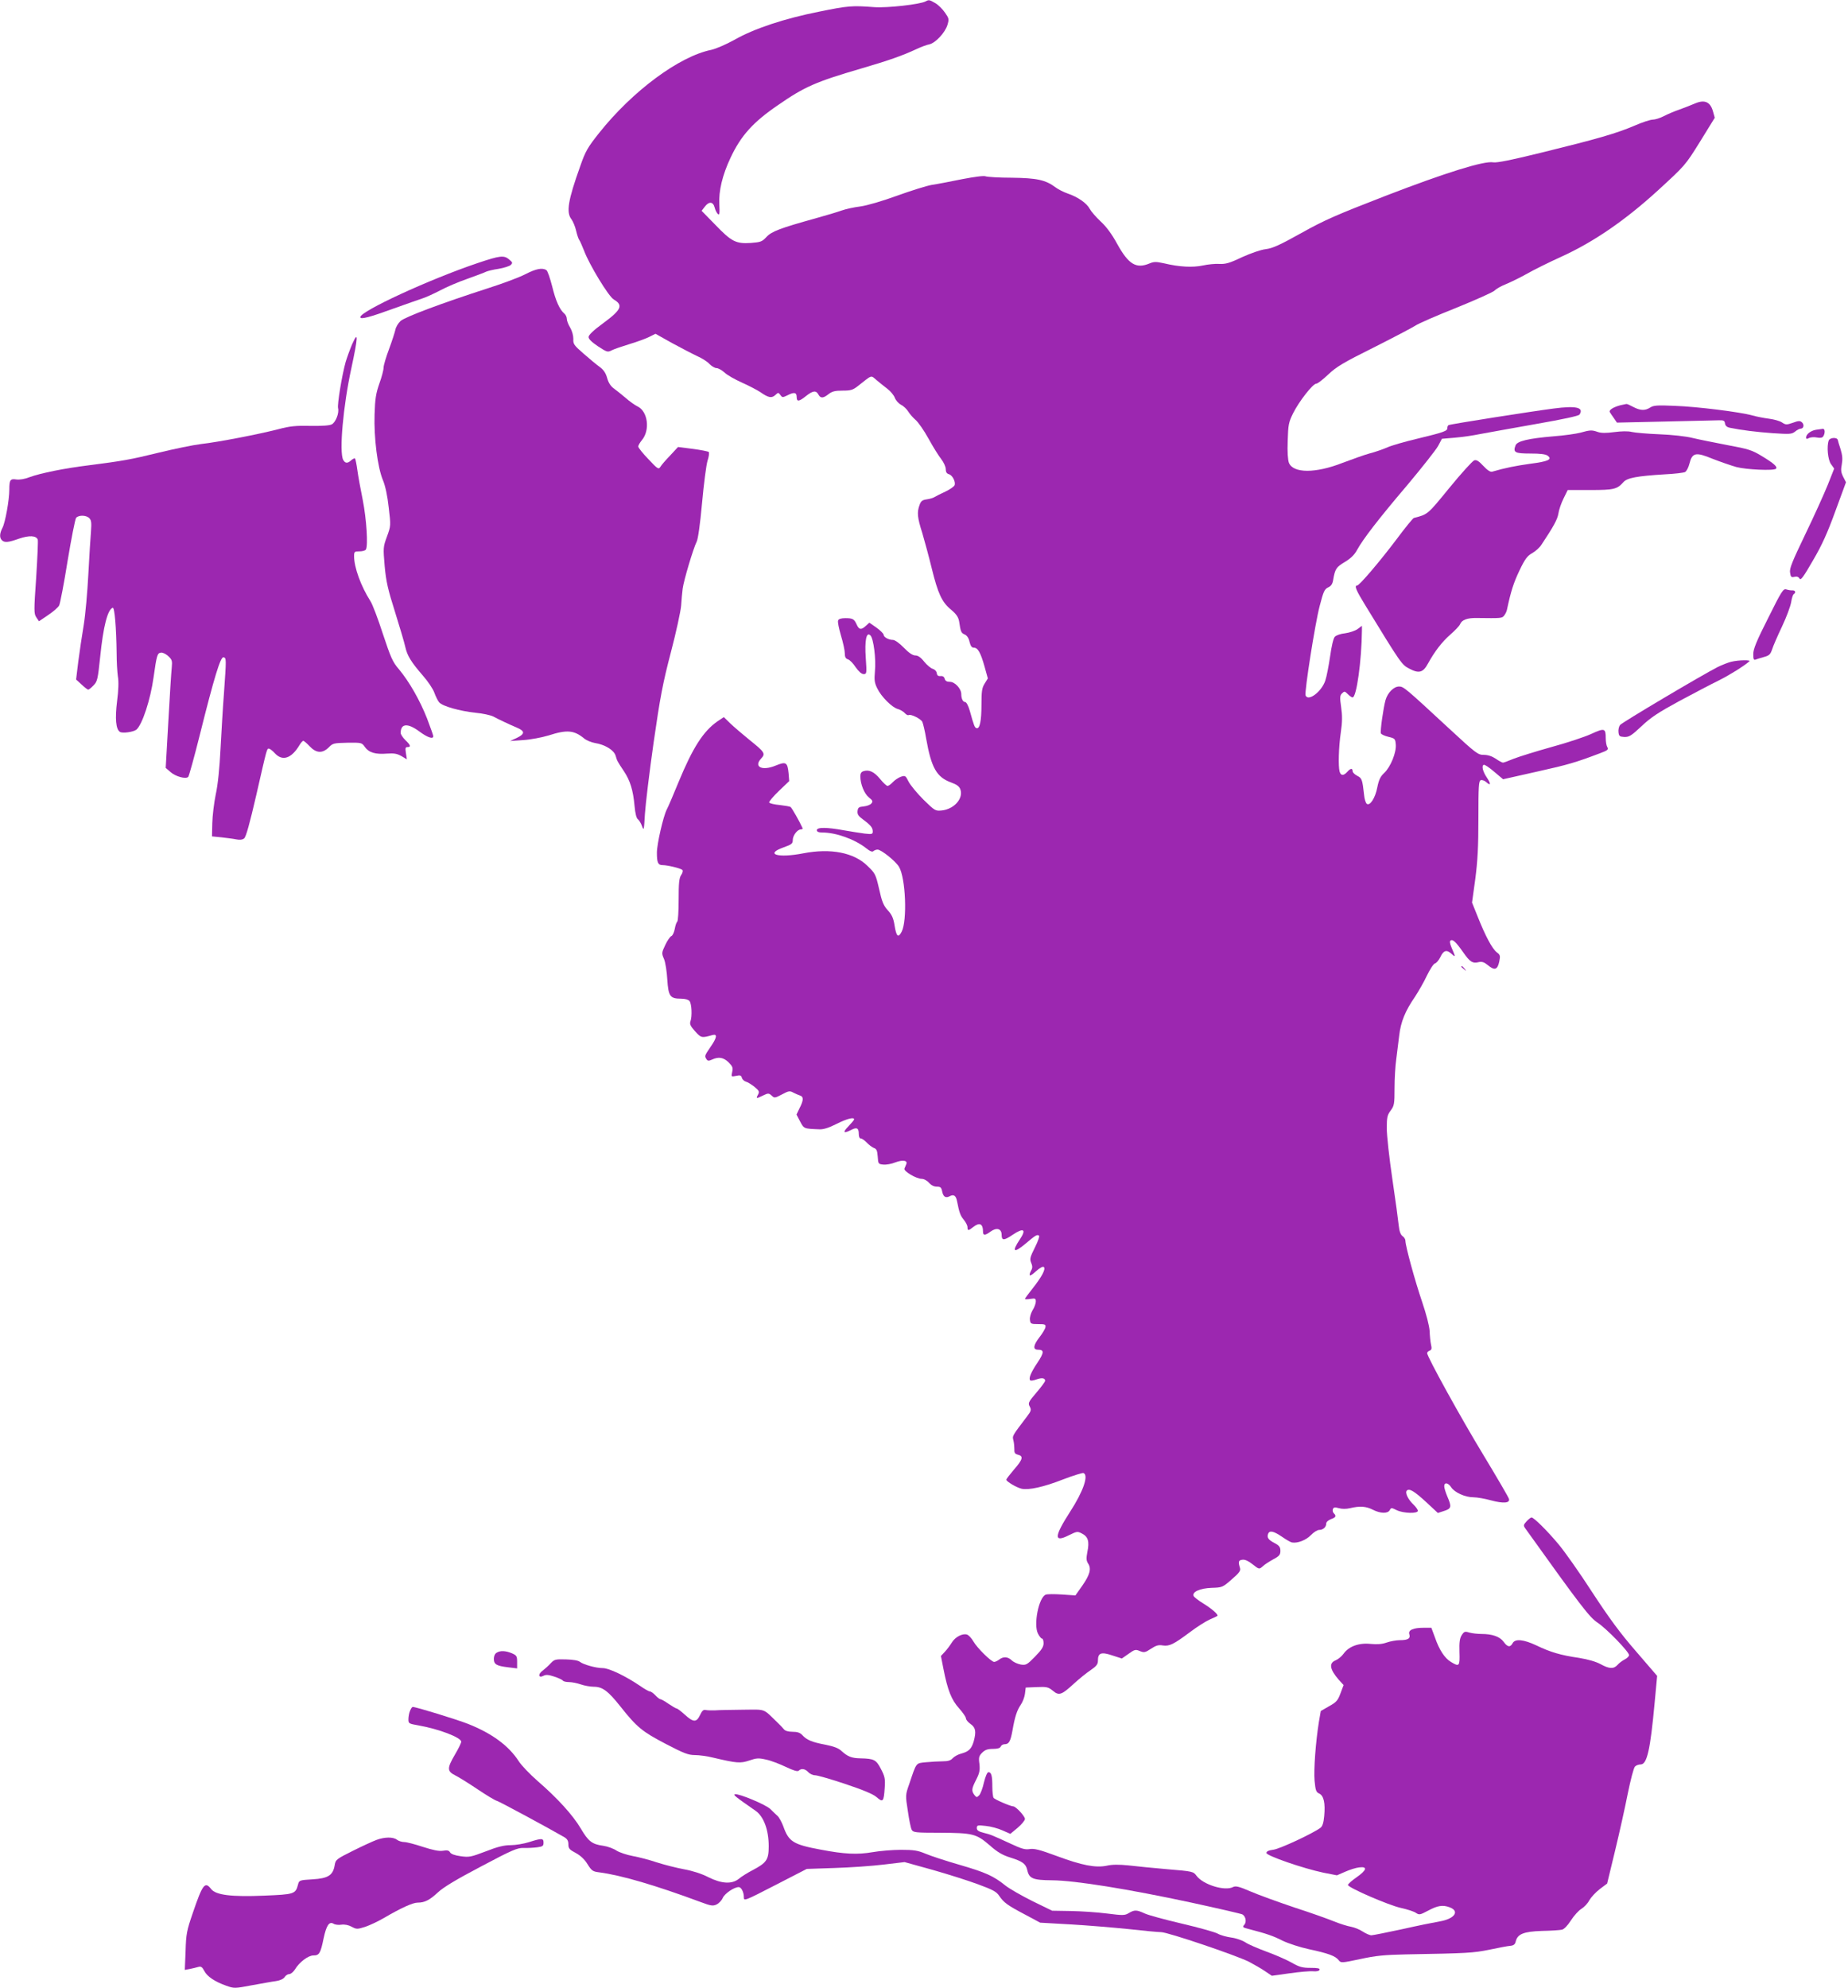
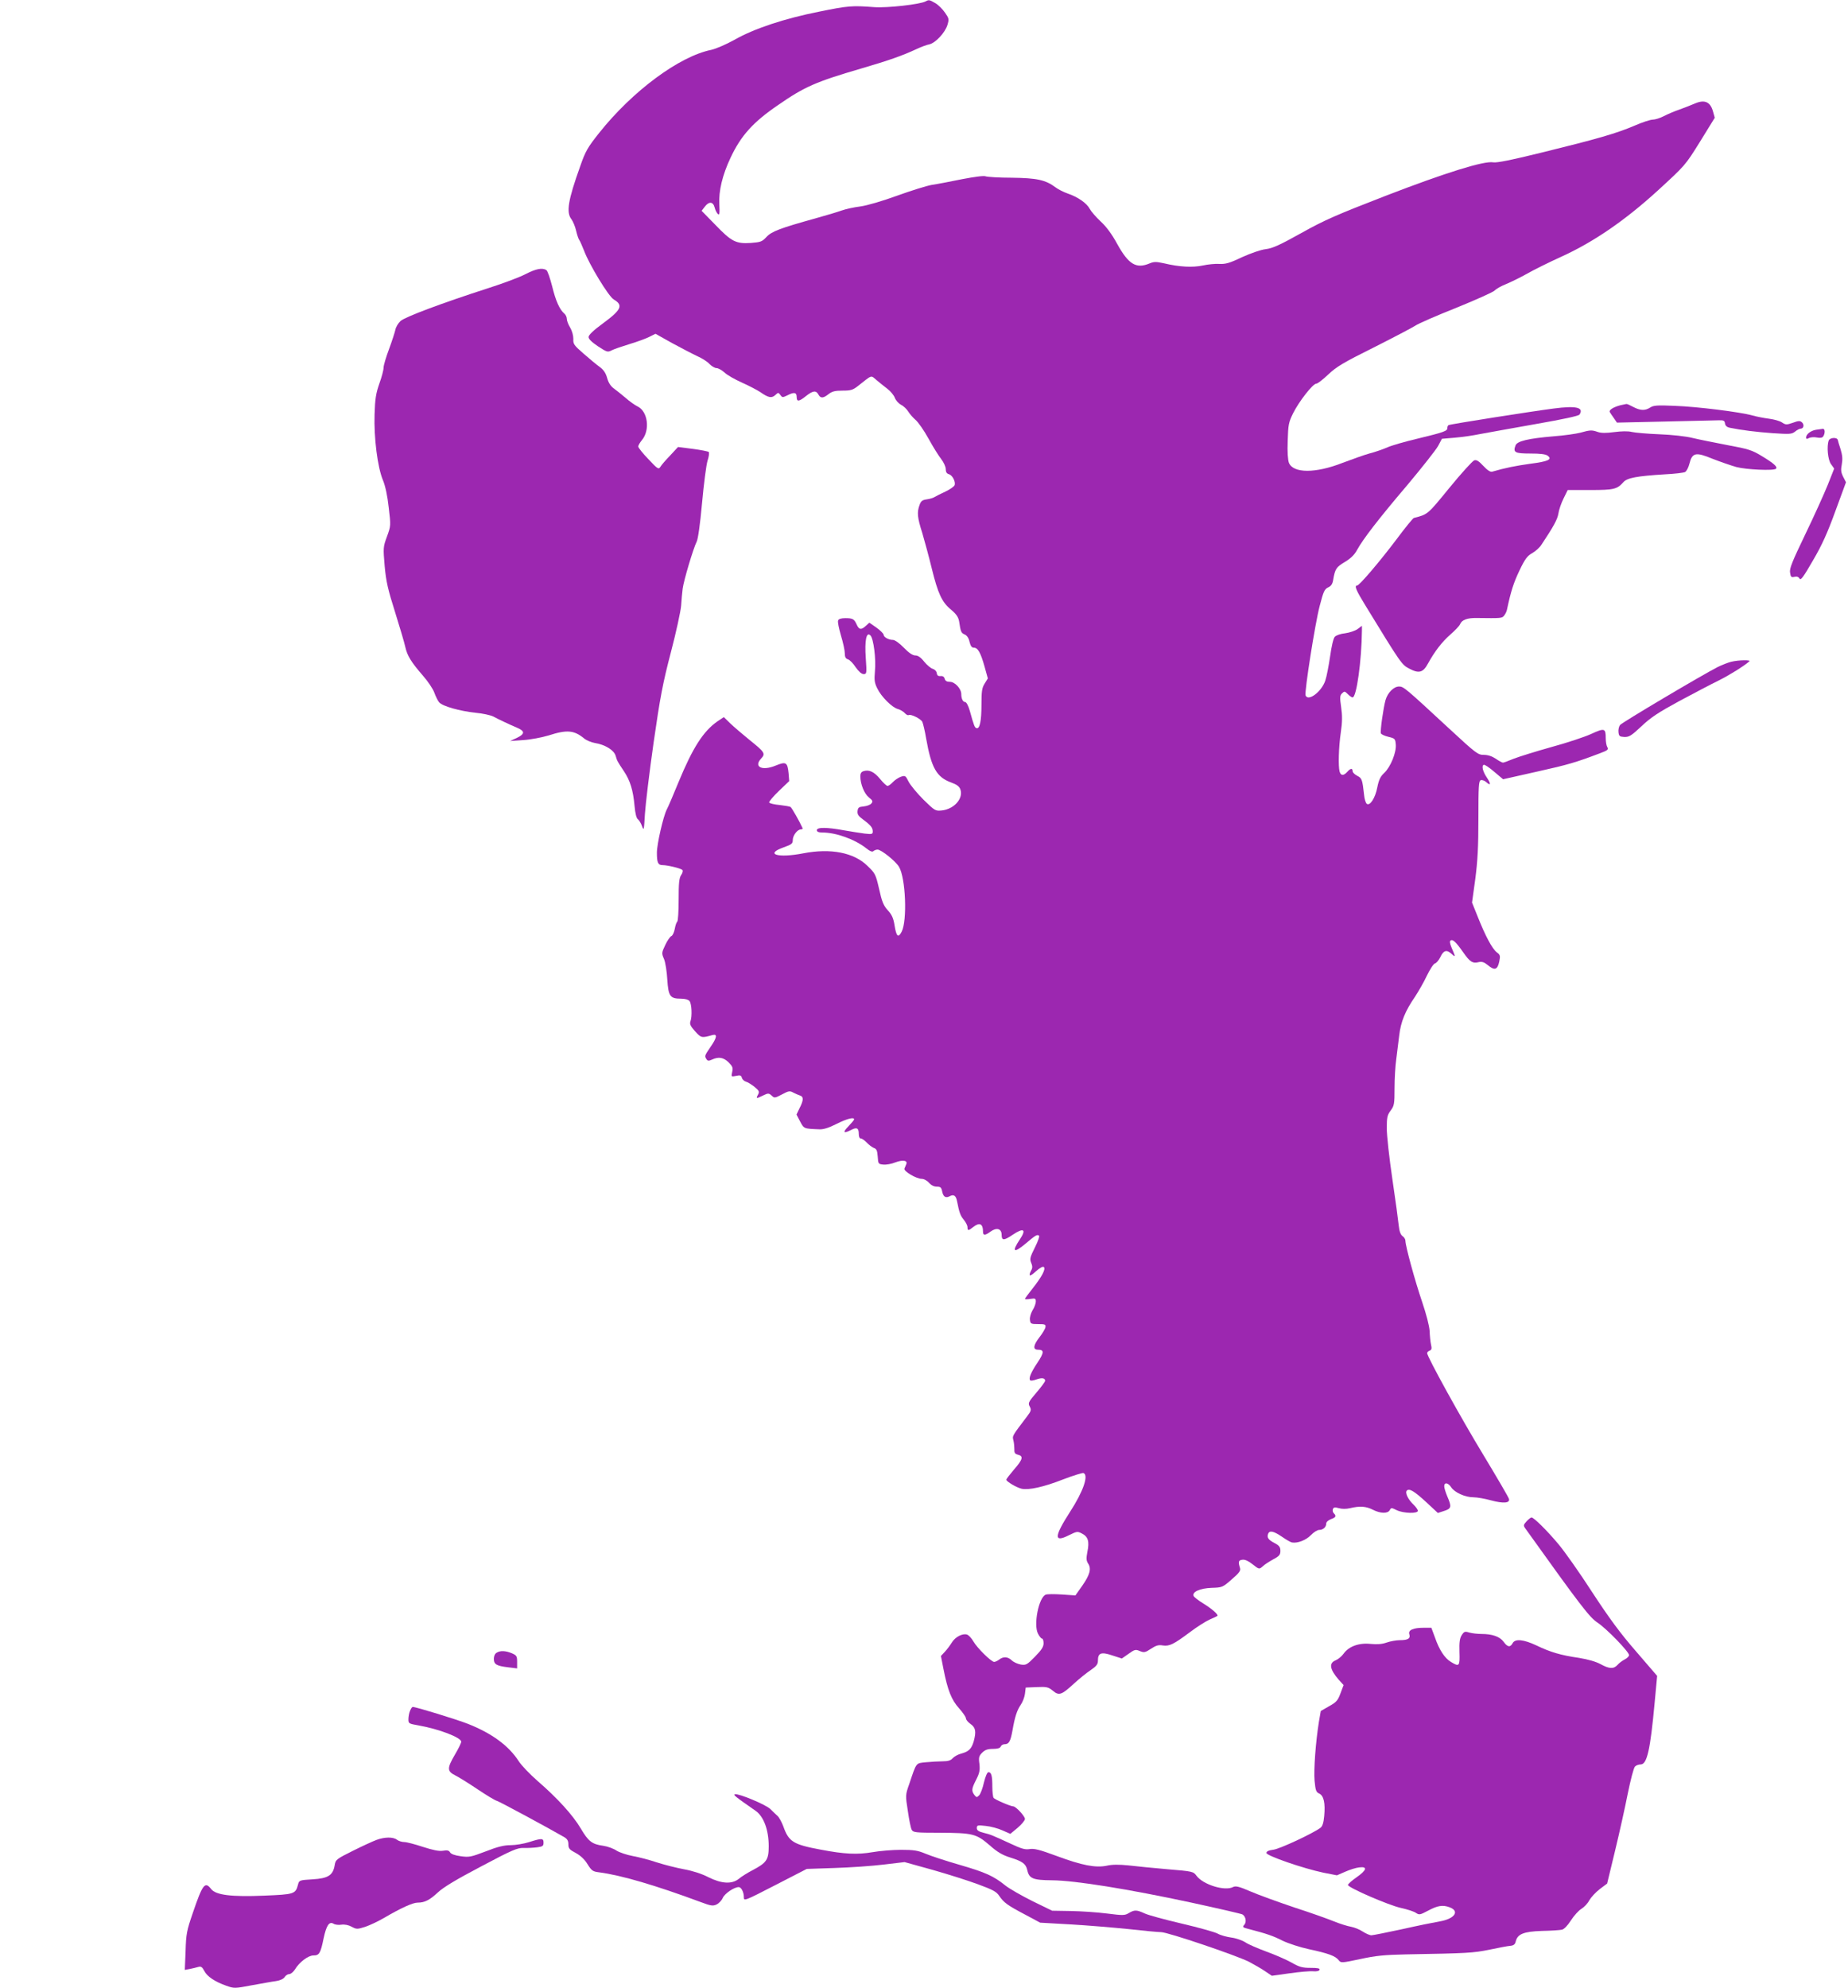
<svg xmlns="http://www.w3.org/2000/svg" version="1.0" width="1190pt" height="1280pt" viewBox="0 0 1190 1280" preserveAspectRatio="xMidYMid meet">
  <g transform="translate(0,1280) scale(0.1,-0.1)" fill="#9c27b0" stroke="none">
    <path d="M5960 12791 c-34 -19 -246 -43 -330 -37 -143 11 -169 9 -355 -29 -222 -44 -419 -109 -545 -181 -54 -30 -119 -58 -150 -65 -207 -42 -508 -266 -722 -535 -73 -92 -88 -117 -121 -212 -80 -223 -92 -300 -57 -344 10 -14 24 -47 30 -74 6 -26 15 -53 20 -59 5 -6 18 -37 31 -69 33 -89 158 -295 191 -314 63 -37 50 -66 -68 -153 -63 -46 -94 -76 -94 -89 0 -13 21 -33 61 -60 57 -37 62 -39 87 -26 15 8 68 26 117 41 50 15 107 36 128 47 l38 19 107 -60 c59 -32 132 -70 162 -84 30 -13 66 -36 79 -51 14 -14 34 -26 45 -26 11 0 34 -13 51 -28 16 -16 67 -45 112 -65 45 -20 98 -48 118 -61 53 -37 73 -41 97 -20 19 18 20 18 33 1 12 -17 15 -17 44 -3 44 23 61 20 61 -9 0 -33 14 -32 60 5 44 35 65 38 80 10 14 -26 31 -25 66 3 22 17 41 22 90 22 52 0 66 4 99 30 94 74 81 70 119 38 18 -15 50 -41 71 -57 20 -15 41 -41 47 -57 6 -16 23 -36 40 -45 16 -8 37 -28 46 -43 9 -15 31 -40 47 -54 17 -14 55 -68 84 -121 29 -53 66 -112 82 -132 16 -21 29 -49 29 -64 0 -19 6 -29 20 -33 23 -6 45 -49 37 -71 -4 -9 -30 -27 -59 -41 -29 -13 -60 -29 -68 -34 -8 -6 -31 -13 -52 -16 -29 -4 -38 -11 -47 -37 -17 -47 -14 -80 18 -180 15 -51 43 -154 61 -228 40 -162 65 -217 125 -266 33 -28 46 -47 51 -74 10 -68 13 -75 36 -85 14 -6 26 -23 31 -47 7 -27 14 -38 28 -38 26 0 44 -33 69 -122 l21 -76 -21 -34 c-17 -27 -20 -50 -20 -135 0 -105 -11 -158 -32 -151 -12 4 -16 14 -43 111 -9 32 -22 57 -30 57 -14 0 -25 21 -25 51 0 35 -41 79 -73 79 -20 0 -30 6 -34 20 -3 13 -13 19 -27 17 -15 -1 -22 4 -24 20 -2 12 -13 23 -26 27 -12 3 -37 24 -55 46 -22 28 -40 40 -57 40 -17 0 -41 16 -74 50 -28 29 -58 50 -70 50 -28 0 -60 18 -60 33 0 7 -21 28 -46 46 l-46 32 -22 -20 c-30 -28 -44 -26 -59 7 -16 36 -25 42 -73 42 -28 0 -44 -5 -47 -15 -4 -8 5 -51 18 -96 14 -46 25 -97 25 -115 0 -24 5 -34 20 -39 11 -3 34 -26 50 -51 20 -28 38 -44 51 -44 20 0 21 4 14 103 -8 115 4 172 30 146 20 -20 37 -152 29 -231 -5 -56 -3 -74 15 -110 25 -53 96 -124 133 -133 14 -4 34 -15 44 -26 9 -10 20 -16 25 -13 14 8 77 -23 88 -43 5 -11 17 -60 25 -109 33 -187 67 -248 161 -282 36 -13 52 -25 59 -44 21 -58 -39 -127 -119 -136 -42 -4 -44 -3 -118 69 -41 41 -84 93 -96 116 -20 40 -22 41 -50 32 -16 -6 -39 -21 -52 -35 -12 -13 -27 -24 -34 -24 -6 0 -28 20 -48 45 -39 47 -71 61 -106 50 -15 -4 -21 -15 -21 -33 0 -51 26 -113 55 -136 25 -20 27 -26 16 -39 -7 -9 -29 -17 -49 -19 -32 -3 -37 -7 -40 -30 -2 -21 5 -32 35 -54 49 -36 63 -53 63 -77 0 -18 -5 -19 -52 -14 -29 4 -89 13 -133 21 -108 20 -175 21 -175 1 0 -10 11 -15 35 -15 88 0 208 -43 281 -100 26 -21 41 -27 48 -20 5 5 18 10 27 10 23 0 116 -74 138 -111 43 -71 54 -347 17 -418 -22 -42 -34 -32 -46 43 -7 44 -17 67 -43 95 -28 31 -38 55 -56 137 -22 95 -25 101 -75 149 -87 86 -237 115 -413 81 -164 -32 -251 -6 -128 38 53 19 60 24 60 48 0 29 30 68 52 68 8 0 13 3 11 8 -19 43 -70 132 -77 136 -5 4 -37 9 -70 13 -34 3 -64 10 -68 16 -3 5 25 38 62 74 l67 64 -4 50 c-7 72 -17 77 -83 50 -87 -36 -144 -9 -94 45 30 32 24 41 -77 122 -43 35 -98 82 -121 104 l-42 41 -42 -28 c-91 -64 -158 -169 -249 -389 -34 -83 -68 -163 -77 -179 -22 -44 -63 -221 -63 -277 0 -64 7 -80 37 -80 31 0 115 -20 127 -31 5 -5 2 -19 -8 -33 -13 -20 -16 -52 -16 -160 0 -74 -4 -137 -9 -140 -5 -4 -12 -24 -16 -47 -4 -22 -14 -43 -22 -46 -8 -3 -26 -29 -39 -57 -24 -50 -24 -54 -8 -91 9 -21 18 -81 21 -132 7 -108 18 -123 89 -123 25 0 47 -6 54 -15 14 -17 18 -98 6 -131 -6 -17 0 -31 30 -64 39 -43 42 -44 112 -24 33 9 29 -17 -13 -77 -38 -56 -39 -58 -26 -78 8 -12 14 -13 36 -3 43 20 74 14 107 -18 25 -25 29 -35 23 -61 -7 -32 -7 -32 25 -26 26 6 33 3 37 -12 3 -11 15 -22 26 -25 12 -3 37 -19 56 -34 30 -25 32 -31 22 -50 -14 -26 -12 -27 33 -5 33 16 37 15 55 -1 18 -17 21 -16 67 8 43 23 50 24 73 11 14 -7 34 -16 44 -19 22 -7 22 -30 -4 -80 l-20 -42 23 -44 c25 -48 24 -47 126 -51 25 -1 60 10 109 35 68 34 113 45 113 29 0 -4 -17 -24 -37 -45 -39 -40 -32 -48 18 -23 36 19 49 13 49 -26 0 -17 5 -29 13 -29 8 0 24 -12 38 -26 13 -14 34 -30 46 -35 18 -6 22 -17 25 -56 3 -46 4 -48 36 -51 18 -2 53 4 77 14 48 18 81 13 71 -11 -3 -8 -9 -21 -12 -29 -6 -17 77 -66 112 -66 13 0 34 -11 46 -25 14 -16 32 -25 50 -25 24 0 30 -5 35 -31 7 -35 23 -45 50 -30 25 13 39 3 46 -34 14 -71 21 -92 43 -118 13 -16 24 -37 24 -48 0 -24 6 -24 37 1 41 32 63 22 63 -31 0 -25 14 -24 49 2 39 28 71 19 71 -22 0 -37 15 -37 71 1 71 48 90 35 46 -30 -54 -81 -39 -91 37 -27 63 53 73 60 86 52 6 -3 -5 -35 -26 -77 -31 -62 -34 -74 -24 -98 9 -21 9 -34 1 -48 -22 -41 -10 -44 30 -7 27 24 45 33 51 27 13 -13 -13 -62 -73 -138 -27 -34 -49 -64 -49 -67 0 -3 16 -3 35 0 31 5 35 3 35 -17 0 -12 -9 -38 -21 -56 -11 -19 -19 -46 -17 -61 3 -26 6 -28 53 -28 44 0 50 -2 47 -20 -2 -11 -19 -40 -38 -64 -41 -53 -44 -81 -10 -81 41 0 40 -18 -3 -83 -42 -62 -59 -103 -47 -114 4 -4 22 -1 41 6 34 12 55 9 55 -9 0 -6 -25 -40 -56 -76 -52 -61 -55 -68 -43 -90 11 -22 9 -28 -17 -63 -98 -129 -96 -125 -88 -156 4 -16 6 -42 6 -57 -1 -22 4 -29 23 -34 37 -9 31 -31 -25 -95 -27 -32 -50 -61 -50 -66 1 -12 65 -50 98 -58 48 -10 143 11 268 60 65 25 124 43 131 41 35 -14 -2 -119 -86 -249 -103 -160 -106 -201 -9 -152 53 26 56 27 86 11 39 -20 48 -51 34 -118 -8 -42 -7 -56 5 -75 22 -33 11 -73 -39 -144 l-43 -61 -87 6 c-48 3 -94 3 -104 -1 -45 -17 -80 -193 -50 -251 9 -18 21 -32 26 -32 6 0 10 -14 10 -30 0 -23 -13 -43 -55 -86 -52 -53 -58 -56 -92 -51 -20 4 -46 15 -58 27 -25 24 -54 26 -81 5 -10 -8 -25 -15 -32 -15 -19 0 -110 90 -134 132 -12 21 -30 40 -41 44 -29 9 -75 -15 -97 -50 -11 -18 -31 -45 -45 -60 l-26 -28 16 -82 c27 -138 52 -201 101 -255 24 -27 44 -56 44 -64 0 -9 13 -25 30 -37 33 -23 37 -49 20 -112 -14 -47 -31 -65 -79 -78 -21 -5 -46 -19 -56 -30 -13 -15 -31 -20 -65 -20 -26 0 -74 -3 -107 -6 -67 -7 -60 2 -108 -140 -25 -71 -25 -73 -9 -174 8 -57 19 -111 25 -121 9 -17 25 -19 177 -19 216 -1 238 -6 324 -80 52 -46 84 -64 135 -80 77 -24 99 -40 108 -80 12 -55 36 -65 159 -66 149 -1 494 -57 899 -144 175 -38 322 -72 328 -76 21 -13 27 -48 12 -66 -14 -15 -11 -18 29 -28 112 -29 157 -44 217 -75 38 -18 111 -42 171 -55 122 -26 169 -43 190 -70 15 -19 17 -19 140 7 101 22 157 27 295 30 398 7 430 9 535 30 58 12 118 24 135 25 21 2 31 9 35 27 11 49 51 65 168 69 59 1 117 5 130 8 14 3 36 26 58 60 20 31 50 64 67 74 18 11 41 35 51 55 11 19 41 52 67 72 l48 36 51 211 c28 116 65 282 82 369 18 88 38 165 46 173 7 8 24 14 37 14 41 0 62 94 90 398 l16 172 -136 158 c-102 117 -173 214 -283 382 -80 124 -178 263 -218 310 -73 87 -157 170 -172 170 -5 0 -19 -11 -32 -25 -20 -22 -21 -27 -9 -44 362 -506 414 -573 466 -608 58 -38 203 -188 203 -209 0 -8 -12 -20 -28 -28 -15 -8 -36 -23 -46 -35 -25 -28 -54 -26 -110 5 -30 16 -78 30 -138 40 -118 17 -185 37 -274 80 -83 39 -138 45 -154 14 -15 -28 -33 -25 -58 10 -24 33 -73 50 -142 50 -25 0 -60 4 -78 9 -29 9 -34 7 -49 -16 -13 -20 -17 -45 -15 -109 3 -93 -1 -97 -55 -64 -40 24 -75 77 -103 158 l-23 62 -48 0 c-69 0 -102 -15 -94 -41 9 -28 -8 -39 -61 -39 -23 0 -61 -7 -84 -15 -31 -11 -61 -13 -105 -9 -74 8 -140 -16 -173 -63 -12 -17 -35 -36 -52 -43 -44 -18 -37 -58 20 -124 l32 -35 -20 -53 c-17 -46 -26 -57 -73 -83 l-54 -31 -12 -69 c-21 -131 -34 -308 -28 -380 6 -63 10 -74 31 -83 28 -14 39 -61 31 -145 -4 -43 -11 -65 -24 -75 -48 -36 -262 -136 -303 -141 -31 -4 -45 -11 -45 -21 0 -18 238 -100 367 -127 l87 -17 53 23 c29 13 70 26 91 28 55 7 48 -18 -18 -64 -30 -21 -55 -43 -55 -49 0 -17 260 -130 341 -148 41 -9 85 -23 97 -32 21 -14 26 -13 79 15 59 32 94 38 138 21 67 -25 31 -75 -66 -91 -35 -6 -144 -28 -241 -50 -98 -21 -187 -39 -197 -39 -11 0 -36 11 -56 24 -19 13 -54 27 -76 31 -23 4 -71 19 -108 34 -36 15 -151 56 -256 90 -104 35 -231 81 -282 103 -74 32 -95 37 -112 29 -53 -29 -195 15 -237 73 -19 26 -24 28 -184 41 -91 8 -205 19 -254 25 -61 6 -104 6 -139 -2 -72 -15 -160 2 -324 63 -108 40 -144 49 -173 44 -29 -5 -53 2 -125 36 -120 55 -124 57 -172 69 -32 8 -43 16 -43 30 0 19 5 20 58 14 31 -3 80 -16 108 -29 l50 -22 47 39 c26 22 47 48 47 57 0 18 -59 81 -75 81 -17 0 -120 44 -127 55 -4 5 -8 38 -8 72 0 70 -6 93 -25 93 -8 0 -19 -26 -29 -66 -8 -37 -22 -74 -31 -83 -15 -15 -17 -14 -31 3 -19 27 -18 39 12 98 22 43 25 61 21 101 -6 42 -3 52 18 73 18 18 35 24 68 24 31 0 47 5 51 15 3 8 14 15 24 15 29 0 39 18 52 90 15 87 29 129 53 164 12 17 24 48 27 70 l5 41 71 3 c65 3 74 0 103 -23 40 -34 57 -28 135 44 34 31 83 71 109 88 38 26 47 38 47 62 0 49 21 57 92 33 l62 -20 43 30 c39 28 45 30 73 18 27 -11 34 -10 72 15 32 21 48 26 76 21 42 -6 68 6 175 86 45 34 102 70 127 81 25 11 47 21 49 23 9 8 -35 46 -90 80 -31 19 -60 41 -63 49 -10 26 40 49 116 52 68 2 71 3 129 54 49 42 59 56 54 73 -13 42 -10 51 16 54 16 2 38 -8 63 -28 45 -35 44 -35 69 -13 10 10 40 29 65 43 40 21 47 30 47 55 0 24 -7 34 -37 50 -41 21 -51 36 -42 60 9 23 35 18 89 -19 27 -19 57 -36 65 -37 36 -6 90 15 121 47 18 19 42 34 54 34 25 0 45 18 45 41 0 10 13 21 30 28 32 11 37 20 19 38 -7 7 -9 18 -6 27 5 12 13 13 38 6 20 -6 48 -6 73 0 63 15 103 12 146 -10 49 -25 96 -26 109 -3 9 17 11 17 45 0 44 -21 136 -23 136 -4 0 8 -12 24 -26 38 -37 34 -58 79 -45 92 16 16 48 -3 128 -77 l72 -67 40 13 c47 15 50 26 21 93 -11 26 -20 55 -20 66 0 27 25 24 45 -7 22 -33 89 -64 143 -64 23 0 74 -9 114 -20 78 -21 122 -18 115 9 -2 10 -76 136 -164 282 -146 240 -363 634 -363 657 0 6 7 13 16 16 13 5 15 14 9 39 -4 17 -8 57 -9 87 -2 34 -21 107 -49 190 -45 132 -107 358 -107 392 0 9 -8 23 -19 30 -12 9 -20 30 -24 68 -3 30 -21 165 -41 299 -20 135 -36 281 -36 326 0 71 3 85 25 115 23 31 25 42 25 144 0 61 5 145 11 186 5 41 14 110 19 153 10 88 39 159 102 250 22 34 57 94 76 135 20 41 43 77 52 79 10 3 24 20 34 39 21 46 41 52 73 23 27 -25 27 -22 -1 43 -10 24 -12 39 -5 43 14 9 34 -9 81 -76 43 -62 61 -74 102 -63 19 4 34 -1 57 -20 43 -36 62 -30 73 22 8 38 7 44 -16 61 -30 24 -73 105 -122 228 l-37 92 21 152 c15 116 20 207 20 390 0 206 2 240 15 246 9 3 25 -3 35 -12 30 -27 32 -13 5 28 -27 39 -36 78 -20 83 6 2 36 -18 67 -45 l57 -48 218 49 c203 45 252 60 405 118 51 19 57 24 48 40 -6 10 -10 36 -10 57 0 65 -8 67 -93 28 -41 -19 -158 -58 -258 -85 -100 -28 -209 -62 -242 -75 -33 -14 -64 -25 -69 -25 -5 0 -26 11 -46 25 -24 16 -50 25 -77 25 -38 0 -49 8 -222 168 -286 265 -295 272 -324 272 -34 0 -73 -39 -87 -87 -14 -50 -35 -198 -30 -214 2 -7 24 -17 49 -23 42 -10 44 -13 47 -50 4 -51 -33 -143 -74 -182 -25 -23 -35 -44 -45 -93 -13 -70 -49 -124 -69 -105 -6 6 -14 31 -16 55 -11 100 -14 109 -44 124 -17 9 -30 22 -30 30 0 21 -14 19 -35 -5 -24 -26 -41 -25 -49 3 -9 36 -6 155 8 252 10 67 10 109 2 163 -9 62 -8 75 6 88 15 15 18 14 37 -5 12 -12 25 -21 31 -21 25 0 58 235 60 433 l0 28 -28 -21 c-15 -11 -51 -23 -79 -27 -30 -3 -59 -13 -68 -23 -9 -10 -21 -61 -30 -126 -9 -60 -22 -130 -31 -156 -24 -72 -111 -137 -127 -95 -8 21 61 463 91 576 24 92 30 107 54 119 20 9 29 23 33 50 12 70 20 81 75 114 38 23 62 46 79 78 38 69 135 196 324 418 94 112 183 225 197 250 l25 47 83 7 c45 4 117 14 160 23 43 8 203 37 356 64 183 32 281 53 287 62 30 46 -21 58 -166 39 -133 -17 -669 -101 -677 -107 -5 -2 -8 -11 -8 -19 0 -19 -22 -27 -196 -69 -80 -19 -167 -44 -192 -56 -26 -11 -76 -29 -112 -38 -36 -10 -114 -38 -175 -61 -173 -68 -317 -68 -345 0 -7 18 -11 69 -8 142 3 104 6 119 35 178 38 76 127 190 149 190 9 0 43 27 77 59 53 50 96 76 293 174 127 64 247 127 267 140 20 14 140 66 266 116 126 51 237 101 246 111 9 10 42 29 73 41 31 13 93 43 137 68 44 25 141 73 216 107 210 95 415 236 627 430 172 158 174 159 269 312 l95 154 -12 43 c-17 59 -53 75 -113 50 -23 -10 -69 -28 -102 -40 -33 -11 -79 -31 -102 -43 -23 -12 -55 -22 -70 -22 -15 0 -68 -17 -118 -39 -117 -50 -239 -85 -589 -171 -202 -50 -297 -69 -320 -65 -58 11 -303 -65 -692 -215 -317 -123 -394 -156 -544 -240 -140 -78 -186 -99 -230 -104 -32 -4 -95 -26 -153 -52 -79 -38 -106 -45 -145 -43 -26 2 -74 -3 -106 -10 -65 -14 -151 -10 -251 14 -51 11 -64 11 -93 -1 -86 -36 -135 -6 -208 126 -35 64 -70 111 -107 145 -30 28 -61 64 -70 81 -19 36 -76 76 -141 98 -26 9 -62 27 -79 40 -64 48 -120 60 -282 62 -82 0 -158 5 -168 9 -12 5 -71 -3 -150 -18 -73 -15 -161 -32 -196 -37 -35 -6 -136 -38 -225 -70 -93 -34 -192 -63 -236 -69 -41 -5 -95 -17 -120 -26 -25 -9 -101 -32 -170 -51 -227 -63 -282 -84 -315 -120 -28 -30 -37 -33 -100 -38 -96 -6 -124 8 -228 116 l-89 91 20 26 c27 36 54 34 64 -5 4 -17 14 -36 21 -42 10 -8 12 4 9 62 -5 86 20 190 72 300 67 143 145 230 308 341 169 117 242 149 533 234 178 52 266 83 356 125 30 14 67 28 84 31 39 9 101 75 116 125 11 37 10 42 -16 79 -15 22 -43 50 -62 61 -38 22 -42 23 -63 11z" />
-     <path d="M3075 11106 c-311 -105 -755 -310 -755 -348 0 -17 63 0 219 57 81 29 164 58 185 65 22 7 71 30 110 50 39 21 118 55 176 75 58 21 112 41 121 46 9 4 44 13 79 18 35 6 70 17 79 25 13 13 12 17 -10 35 -34 29 -58 26 -204 -23z" />
-     <path d="M3384 11035 c-38 -20 -145 -60 -239 -90 -298 -96 -538 -186 -566 -212 -15 -14 -30 -39 -33 -56 -4 -18 -22 -74 -41 -125 -19 -51 -35 -104 -35 -119 0 -15 -12 -61 -27 -102 -22 -63 -28 -98 -31 -199 -5 -149 19 -341 54 -424 15 -36 29 -100 37 -175 14 -118 14 -118 -11 -187 -25 -68 -25 -73 -15 -190 9 -100 21 -152 67 -297 30 -96 60 -197 66 -225 13 -57 37 -96 114 -185 31 -35 64 -84 73 -109 9 -25 23 -53 31 -62 21 -25 132 -56 233 -67 47 -4 99 -16 115 -24 33 -18 101 -50 157 -74 48 -21 47 -39 -5 -64 l-43 -20 85 6 c47 3 120 17 163 30 118 38 164 34 229 -20 15 -12 46 -25 70 -29 63 -10 121 -45 132 -81 10 -34 10 -35 54 -101 40 -60 59 -122 68 -222 5 -52 12 -81 23 -88 8 -7 20 -27 26 -45 11 -30 12 -22 18 81 4 63 29 270 56 460 42 292 59 381 111 580 34 129 63 264 66 300 2 36 7 85 10 110 7 54 69 261 90 302 9 18 22 109 35 251 11 122 27 244 35 270 9 27 12 52 8 57 -5 4 -51 13 -103 20 l-95 12 -50 -54 c-28 -29 -57 -62 -63 -73 -12 -19 -17 -16 -78 49 -36 37 -65 74 -65 81 0 8 11 26 24 42 53 64 38 184 -28 216 -17 8 -51 32 -76 54 -25 21 -59 49 -76 61 -21 15 -35 36 -44 67 -9 33 -23 54 -49 73 -20 14 -66 53 -103 85 -62 54 -68 62 -66 95 0 22 -8 51 -20 72 -12 19 -22 45 -22 56 0 12 -7 27 -15 34 -31 26 -56 81 -79 175 -14 54 -30 102 -38 106 -26 17 -68 8 -134 -26z" />
-     <path d="M2268 10585 c-14 -33 -33 -85 -42 -115 -24 -85 -55 -275 -49 -298 8 -31 -15 -90 -40 -104 -14 -8 -63 -11 -137 -10 -95 2 -131 -1 -210 -22 -125 -32 -381 -82 -496 -95 -50 -6 -171 -31 -270 -55 -183 -45 -235 -54 -454 -82 -154 -19 -308 -50 -379 -76 -33 -13 -66 -18 -86 -15 -39 6 -45 -3 -45 -66 0 -65 -26 -211 -44 -245 -19 -37 -20 -64 -4 -80 17 -17 41 -15 111 10 65 22 110 20 120 -6 3 -7 -2 -117 -10 -244 -15 -215 -15 -233 1 -257 l17 -25 59 40 c33 22 65 50 71 62 6 12 31 140 54 285 24 145 49 271 55 279 17 19 65 18 85 -2 13 -13 15 -30 11 -83 -3 -36 -11 -160 -17 -276 -6 -115 -19 -264 -30 -330 -11 -66 -27 -172 -35 -235 l-14 -115 35 -32 c19 -18 38 -33 43 -33 5 0 20 12 35 28 24 25 27 39 42 182 20 198 48 306 81 317 12 4 23 -129 25 -292 0 -55 4 -122 8 -150 6 -32 4 -90 -5 -159 -14 -113 -8 -181 18 -198 16 -11 87 -1 106 14 38 32 91 193 111 338 20 142 24 155 47 158 11 2 32 -8 47 -22 25 -23 27 -31 23 -73 -3 -27 -13 -183 -22 -347 l-17 -300 30 -26 c32 -29 99 -48 115 -32 5 5 38 125 74 268 94 377 134 506 153 502 19 -4 19 -7 3 -233 -7 -88 -16 -248 -22 -356 -6 -123 -17 -232 -31 -295 -11 -54 -21 -137 -22 -184 l-2 -85 60 -6 c33 -4 76 -9 95 -13 23 -5 41 -3 52 6 12 9 36 96 78 278 71 311 68 300 82 300 5 0 23 -13 38 -30 49 -53 107 -33 158 52 9 15 20 28 25 28 5 0 23 -16 41 -35 43 -45 82 -47 123 -7 26 27 33 28 120 30 91 1 93 1 113 -28 26 -36 68 -48 142 -42 46 3 64 0 93 -16 l35 -21 -6 39 c-5 33 -4 40 10 40 24 0 20 13 -14 45 -16 16 -30 37 -30 46 0 62 46 65 121 9 51 -38 89 -51 89 -30 0 5 -18 56 -40 114 -46 117 -115 238 -182 318 -40 46 -52 75 -103 228 -31 96 -67 191 -80 210 -61 96 -105 217 -105 289 0 29 3 31 34 31 19 0 38 5 42 12 15 24 4 196 -20 318 -14 69 -30 156 -35 194 -5 37 -12 71 -15 74 -3 3 -14 -2 -24 -11 -24 -22 -39 -21 -52 2 -27 51 0 349 52 588 44 205 46 248 6 158z" />
+     <path d="M3384 11035 c-38 -20 -145 -60 -239 -90 -298 -96 -538 -186 -566 -212 -15 -14 -30 -39 -33 -56 -4 -18 -22 -74 -41 -125 -19 -51 -35 -104 -35 -119 0 -15 -12 -61 -27 -102 -22 -63 -28 -98 -31 -199 -5 -149 19 -341 54 -424 15 -36 29 -100 37 -175 14 -118 14 -118 -11 -187 -25 -68 -25 -73 -15 -190 9 -100 21 -152 67 -297 30 -96 60 -197 66 -225 13 -57 37 -96 114 -185 31 -35 64 -84 73 -109 9 -25 23 -53 31 -62 21 -25 132 -56 233 -67 47 -4 99 -16 115 -24 33 -18 101 -50 157 -74 48 -21 47 -39 -5 -64 l-43 -20 85 6 c47 3 120 17 163 30 118 38 164 34 229 -20 15 -12 46 -25 70 -29 63 -10 121 -45 132 -81 10 -34 10 -35 54 -101 40 -60 59 -122 68 -222 5 -52 12 -81 23 -88 8 -7 20 -27 26 -45 11 -30 12 -22 18 81 4 63 29 270 56 460 42 292 59 381 111 580 34 129 63 264 66 300 2 36 7 85 10 110 7 54 69 261 90 302 9 18 22 109 35 251 11 122 27 244 35 270 9 27 12 52 8 57 -5 4 -51 13 -103 20 l-95 12 -50 -54 c-28 -29 -57 -62 -63 -73 -12 -19 -17 -16 -78 49 -36 37 -65 74 -65 81 0 8 11 26 24 42 53 64 38 184 -28 216 -17 8 -51 32 -76 54 -25 21 -59 49 -76 61 -21 15 -35 36 -44 67 -9 33 -23 54 -49 73 -20 14 -66 53 -103 85 -62 54 -68 62 -66 95 0 22 -8 51 -20 72 -12 19 -22 45 -22 56 0 12 -7 27 -15 34 -31 26 -56 81 -79 175 -14 54 -30 102 -38 106 -26 17 -68 8 -134 -26" />
    <path d="M10435 10191 c-46 -12 -76 -31 -69 -44 4 -7 16 -25 27 -40 l19 -28 312 7 c171 4 327 8 346 8 29 1 36 -3 38 -21 2 -14 12 -23 30 -27 79 -16 169 -27 277 -35 109 -7 122 -7 144 10 13 11 29 19 36 19 20 0 25 27 8 41 -12 11 -23 10 -58 -3 -41 -14 -46 -14 -70 2 -15 10 -52 20 -83 24 -31 4 -79 13 -107 21 -78 22 -356 57 -502 62 -112 5 -136 3 -157 -11 -33 -21 -63 -20 -109 4 -20 11 -40 20 -44 19 -5 -1 -21 -4 -38 -8z" />
    <path d="M11695 10033 c-34 -5 -65 -29 -65 -50 0 -10 5 -11 19 -3 11 5 34 7 51 3 22 -4 35 -2 41 8 13 21 11 49 -3 48 -7 -1 -26 -4 -43 -6z" />
    <path d="M10176 10014 c-27 -7 -103 -18 -170 -23 -165 -14 -237 -31 -247 -59 -17 -45 -4 -52 95 -52 64 0 98 -4 112 -14 32 -24 4 -37 -113 -52 -92 -13 -159 -26 -245 -51 -11 -3 -31 10 -56 37 -30 32 -44 41 -59 36 -11 -4 -83 -83 -159 -176 -143 -175 -138 -171 -230 -195 -6 -2 -56 -63 -111 -137 -110 -146 -240 -298 -254 -298 -20 0 -6 -32 55 -131 227 -371 232 -379 281 -404 62 -33 89 -26 121 34 42 76 88 137 145 187 30 26 57 55 61 65 11 28 46 41 107 40 160 -2 163 -2 177 16 8 10 16 27 18 38 26 122 43 173 80 251 36 76 51 95 83 113 21 12 48 36 59 54 78 117 103 163 109 200 3 23 18 67 33 97 l27 55 145 0 c153 0 173 5 214 51 24 27 86 39 266 50 63 3 122 10 131 15 9 5 22 29 28 54 18 71 40 76 149 31 49 -19 118 -43 153 -53 65 -17 241 -25 255 -11 12 12 -14 35 -90 81 -64 39 -86 46 -221 71 -82 16 -184 36 -225 46 -43 11 -135 21 -215 24 -77 3 -157 10 -178 15 -23 6 -67 5 -112 -1 -53 -7 -84 -7 -107 1 -37 13 -48 13 -112 -5z" />
    <path d="M11776 9964 c-14 -37 -6 -125 15 -153 l20 -28 -41 -104 c-23 -57 -88 -201 -145 -319 -85 -177 -103 -221 -98 -247 4 -28 8 -32 28 -27 16 4 26 0 33 -11 7 -14 24 8 86 116 59 100 94 179 145 319 l68 185 -18 35 c-14 28 -16 44 -9 80 6 33 4 58 -7 95 -9 28 -18 56 -19 63 -5 18 -51 15 -58 -4z" />
-     <path d="M11386 8821 c-75 -148 -96 -200 -96 -232 0 -32 3 -40 14 -36 8 3 33 11 55 17 33 9 41 16 52 48 6 20 35 87 64 148 29 61 55 132 59 157 4 26 11 49 17 52 15 10 10 24 -8 24 -10 -1 -28 2 -40 6 -20 6 -30 -9 -117 -184z" />
    <path d="M11147 8539 c-20 -5 -58 -20 -85 -33 -104 -53 -618 -358 -630 -374 -7 -9 -12 -30 -10 -46 3 -26 7 -29 38 -31 30 -1 45 8 110 69 60 57 109 89 245 163 94 50 207 110 253 132 70 35 161 92 197 123 12 10 -69 9 -118 -3z" />
-     <path d="M9410 6576 c0 -2 8 -10 18 -17 15 -13 16 -12 3 4 -13 16 -21 21 -21 13z" />
    <path d="M3198 2159 c-11 -6 -18 -22 -18 -39 0 -36 17 -46 93 -55 l57 -7 0 41 c0 38 -3 43 -35 57 -40 16 -73 18 -97 3z" />
-     <path d="M3547 2092 c-13 -15 -37 -36 -52 -48 -33 -23 -28 -51 6 -33 15 8 33 6 69 -6 28 -9 52 -21 55 -26 4 -5 21 -9 39 -9 19 0 53 -7 76 -15 23 -8 61 -15 83 -15 56 0 92 -26 172 -127 107 -135 141 -162 292 -241 117 -61 146 -72 188 -72 27 0 79 -7 115 -16 157 -37 177 -38 235 -19 46 16 60 17 108 6 30 -6 87 -28 127 -47 51 -24 76 -32 84 -24 16 16 41 12 61 -10 10 -11 30 -20 44 -20 14 0 102 -25 194 -56 119 -40 179 -65 202 -85 41 -36 46 -29 52 60 4 58 1 73 -24 121 -31 60 -44 67 -131 69 -59 1 -83 11 -124 48 -19 18 -49 29 -104 40 -85 16 -119 30 -148 62 -14 15 -31 21 -62 21 -28 0 -48 6 -56 16 -7 9 -26 29 -43 45 -95 92 -70 82 -223 81 -75 -1 -155 -2 -177 -4 -22 -1 -49 0 -60 2 -15 4 -24 -4 -37 -32 -23 -49 -43 -48 -98 2 -24 22 -48 40 -53 40 -5 0 -28 14 -52 30 -24 17 -48 30 -53 30 -4 0 -19 11 -32 25 -13 14 -29 25 -36 25 -6 0 -35 16 -63 36 -93 63 -199 114 -240 114 -44 0 -125 23 -148 41 -9 8 -45 14 -88 15 -68 2 -75 0 -98 -24z" />
    <path d="M2640 1784 c-6 -14 -10 -38 -10 -54 0 -27 3 -28 65 -39 131 -23 275 -78 275 -105 0 -8 -18 -45 -40 -82 -52 -89 -52 -108 2 -135 24 -12 88 -52 143 -89 55 -37 111 -71 125 -75 20 -6 329 -173 433 -233 20 -12 27 -24 27 -47 0 -26 7 -34 47 -55 31 -17 57 -41 76 -72 27 -43 34 -48 76 -53 143 -19 361 -83 652 -191 66 -25 80 -27 103 -16 15 7 33 26 40 42 12 28 73 70 103 70 16 0 33 -32 33 -65 0 -26 3 -25 203 78 l202 104 180 6 c99 3 241 13 315 22 l135 16 180 -50 c99 -28 231 -70 293 -93 95 -35 118 -47 136 -74 30 -44 53 -61 167 -121 l97 -52 193 -11 c107 -6 274 -20 373 -30 98 -11 194 -20 213 -20 42 0 480 -148 566 -191 34 -18 81 -45 104 -61 l43 -29 114 16 c63 9 132 15 152 13 23 -2 39 2 41 10 3 9 -12 12 -58 12 -52 0 -72 5 -124 35 -34 19 -106 50 -161 70 -54 20 -115 46 -134 59 -20 13 -60 27 -90 31 -30 4 -71 15 -90 26 -19 10 -123 39 -230 64 -107 25 -214 54 -238 65 -52 24 -66 25 -103 3 -26 -16 -38 -16 -141 -3 -62 8 -167 15 -233 16 l-120 2 -127 62 c-70 35 -149 80 -175 101 -76 61 -127 84 -296 133 -87 25 -184 57 -217 71 -50 21 -75 25 -158 25 -55 0 -137 -7 -183 -15 -98 -17 -181 -13 -333 16 -178 33 -207 51 -242 150 -10 27 -27 58 -37 67 -10 9 -31 29 -47 45 -29 28 -201 100 -227 95 -14 -3 -1 -14 133 -107 52 -37 84 -123 84 -228 0 -86 -13 -106 -102 -153 -35 -18 -76 -44 -91 -57 -44 -35 -110 -32 -196 11 -42 22 -102 41 -157 51 -49 9 -127 29 -174 44 -47 16 -116 34 -155 41 -38 7 -86 23 -105 35 -19 13 -57 27 -85 31 -73 10 -96 28 -145 111 -52 88 -152 197 -278 306 -50 44 -105 101 -122 128 -64 99 -171 178 -324 239 -73 29 -337 110 -358 110 -5 0 -13 -12 -18 -26z" />
    <path d="M2425 954 c-22 -8 -90 -39 -152 -70 -108 -54 -112 -57 -118 -94 -11 -64 -42 -84 -142 -90 -85 -5 -87 -6 -94 -34 -16 -61 -24 -63 -218 -71 -212 -9 -311 4 -341 42 -40 52 -55 33 -119 -155 -38 -111 -43 -133 -46 -244 l-5 -121 33 6 c17 4 42 9 54 13 17 5 25 0 38 -25 18 -36 68 -70 142 -96 51 -18 54 -18 165 3 62 11 132 24 156 27 26 4 48 14 55 26 6 10 20 19 30 19 9 0 25 13 35 28 29 49 87 92 120 92 38 0 46 13 66 111 18 83 36 110 64 93 9 -6 32 -9 50 -6 21 3 46 -2 66 -13 32 -17 36 -17 87 -1 30 10 83 35 119 56 113 66 188 100 219 100 46 0 77 16 131 66 35 33 120 84 278 167 198 105 233 120 272 119 25 -1 64 1 88 4 36 5 42 8 42 30 0 29 -10 30 -92 4 -34 -11 -89 -20 -120 -20 -42 0 -84 -10 -160 -40 -95 -36 -107 -39 -162 -31 -38 5 -62 14 -68 25 -7 12 -18 15 -46 10 -26 -4 -63 4 -129 25 -51 17 -105 31 -120 31 -15 0 -37 7 -47 15 -25 19 -79 18 -131 -1z" />
  </g>
</svg>